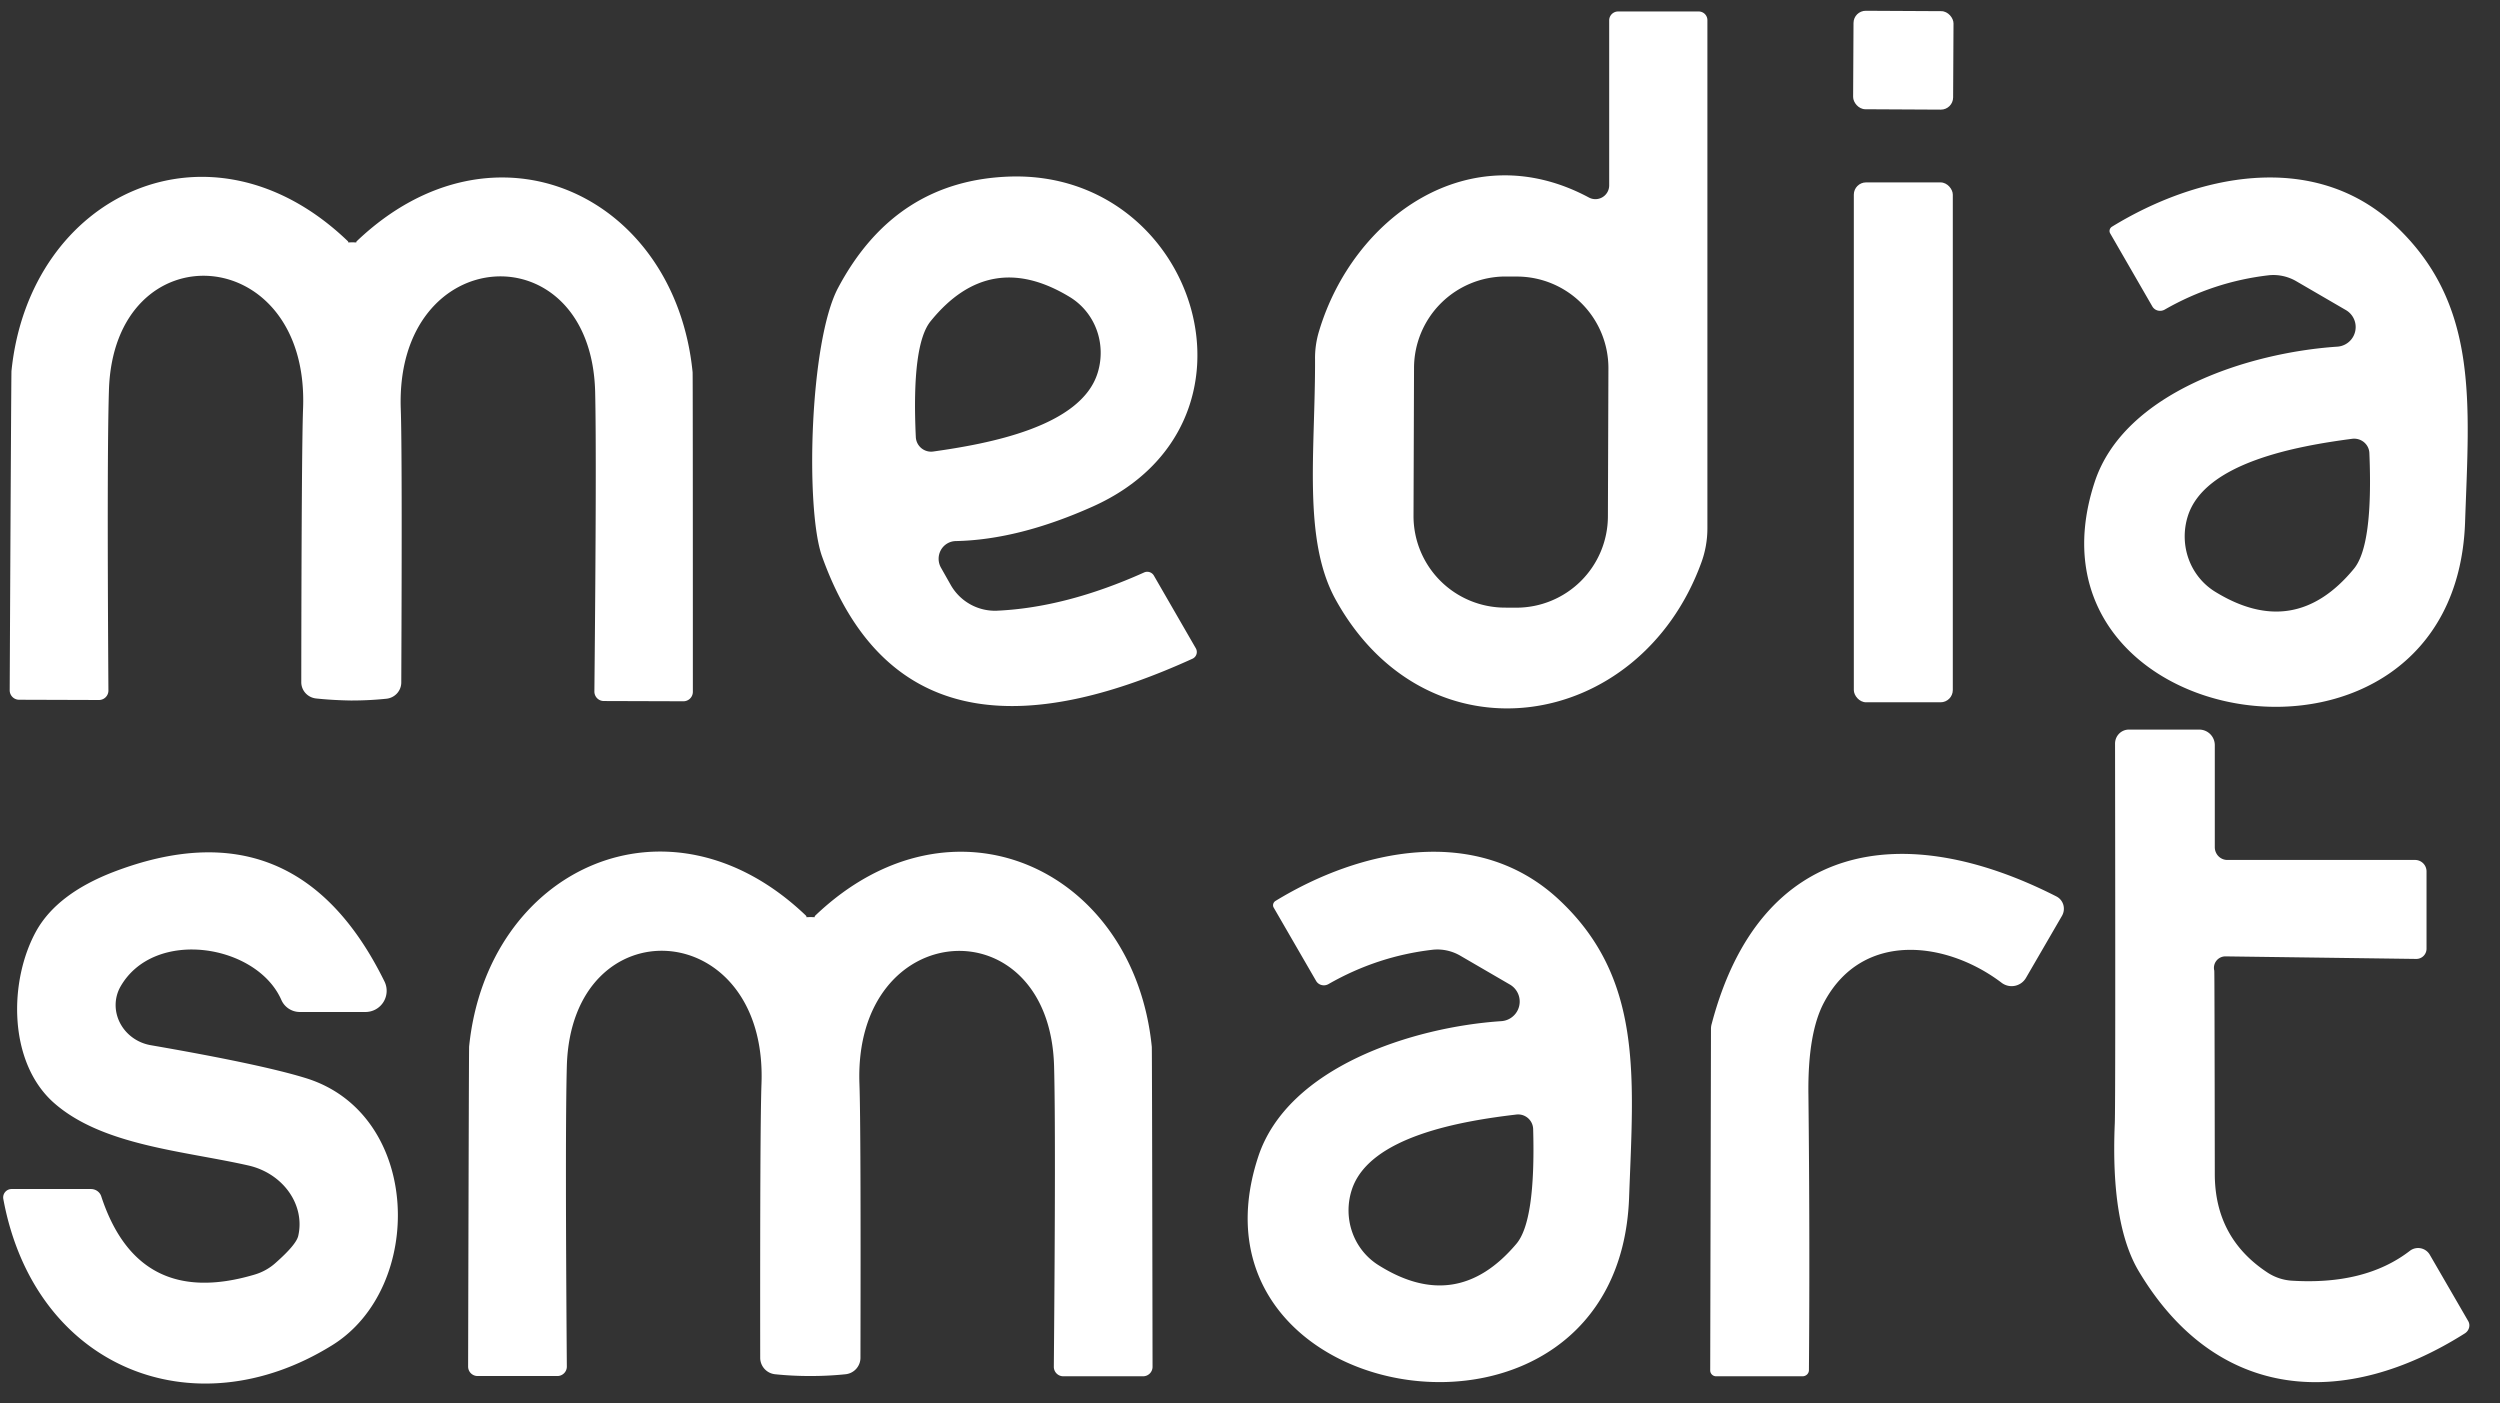
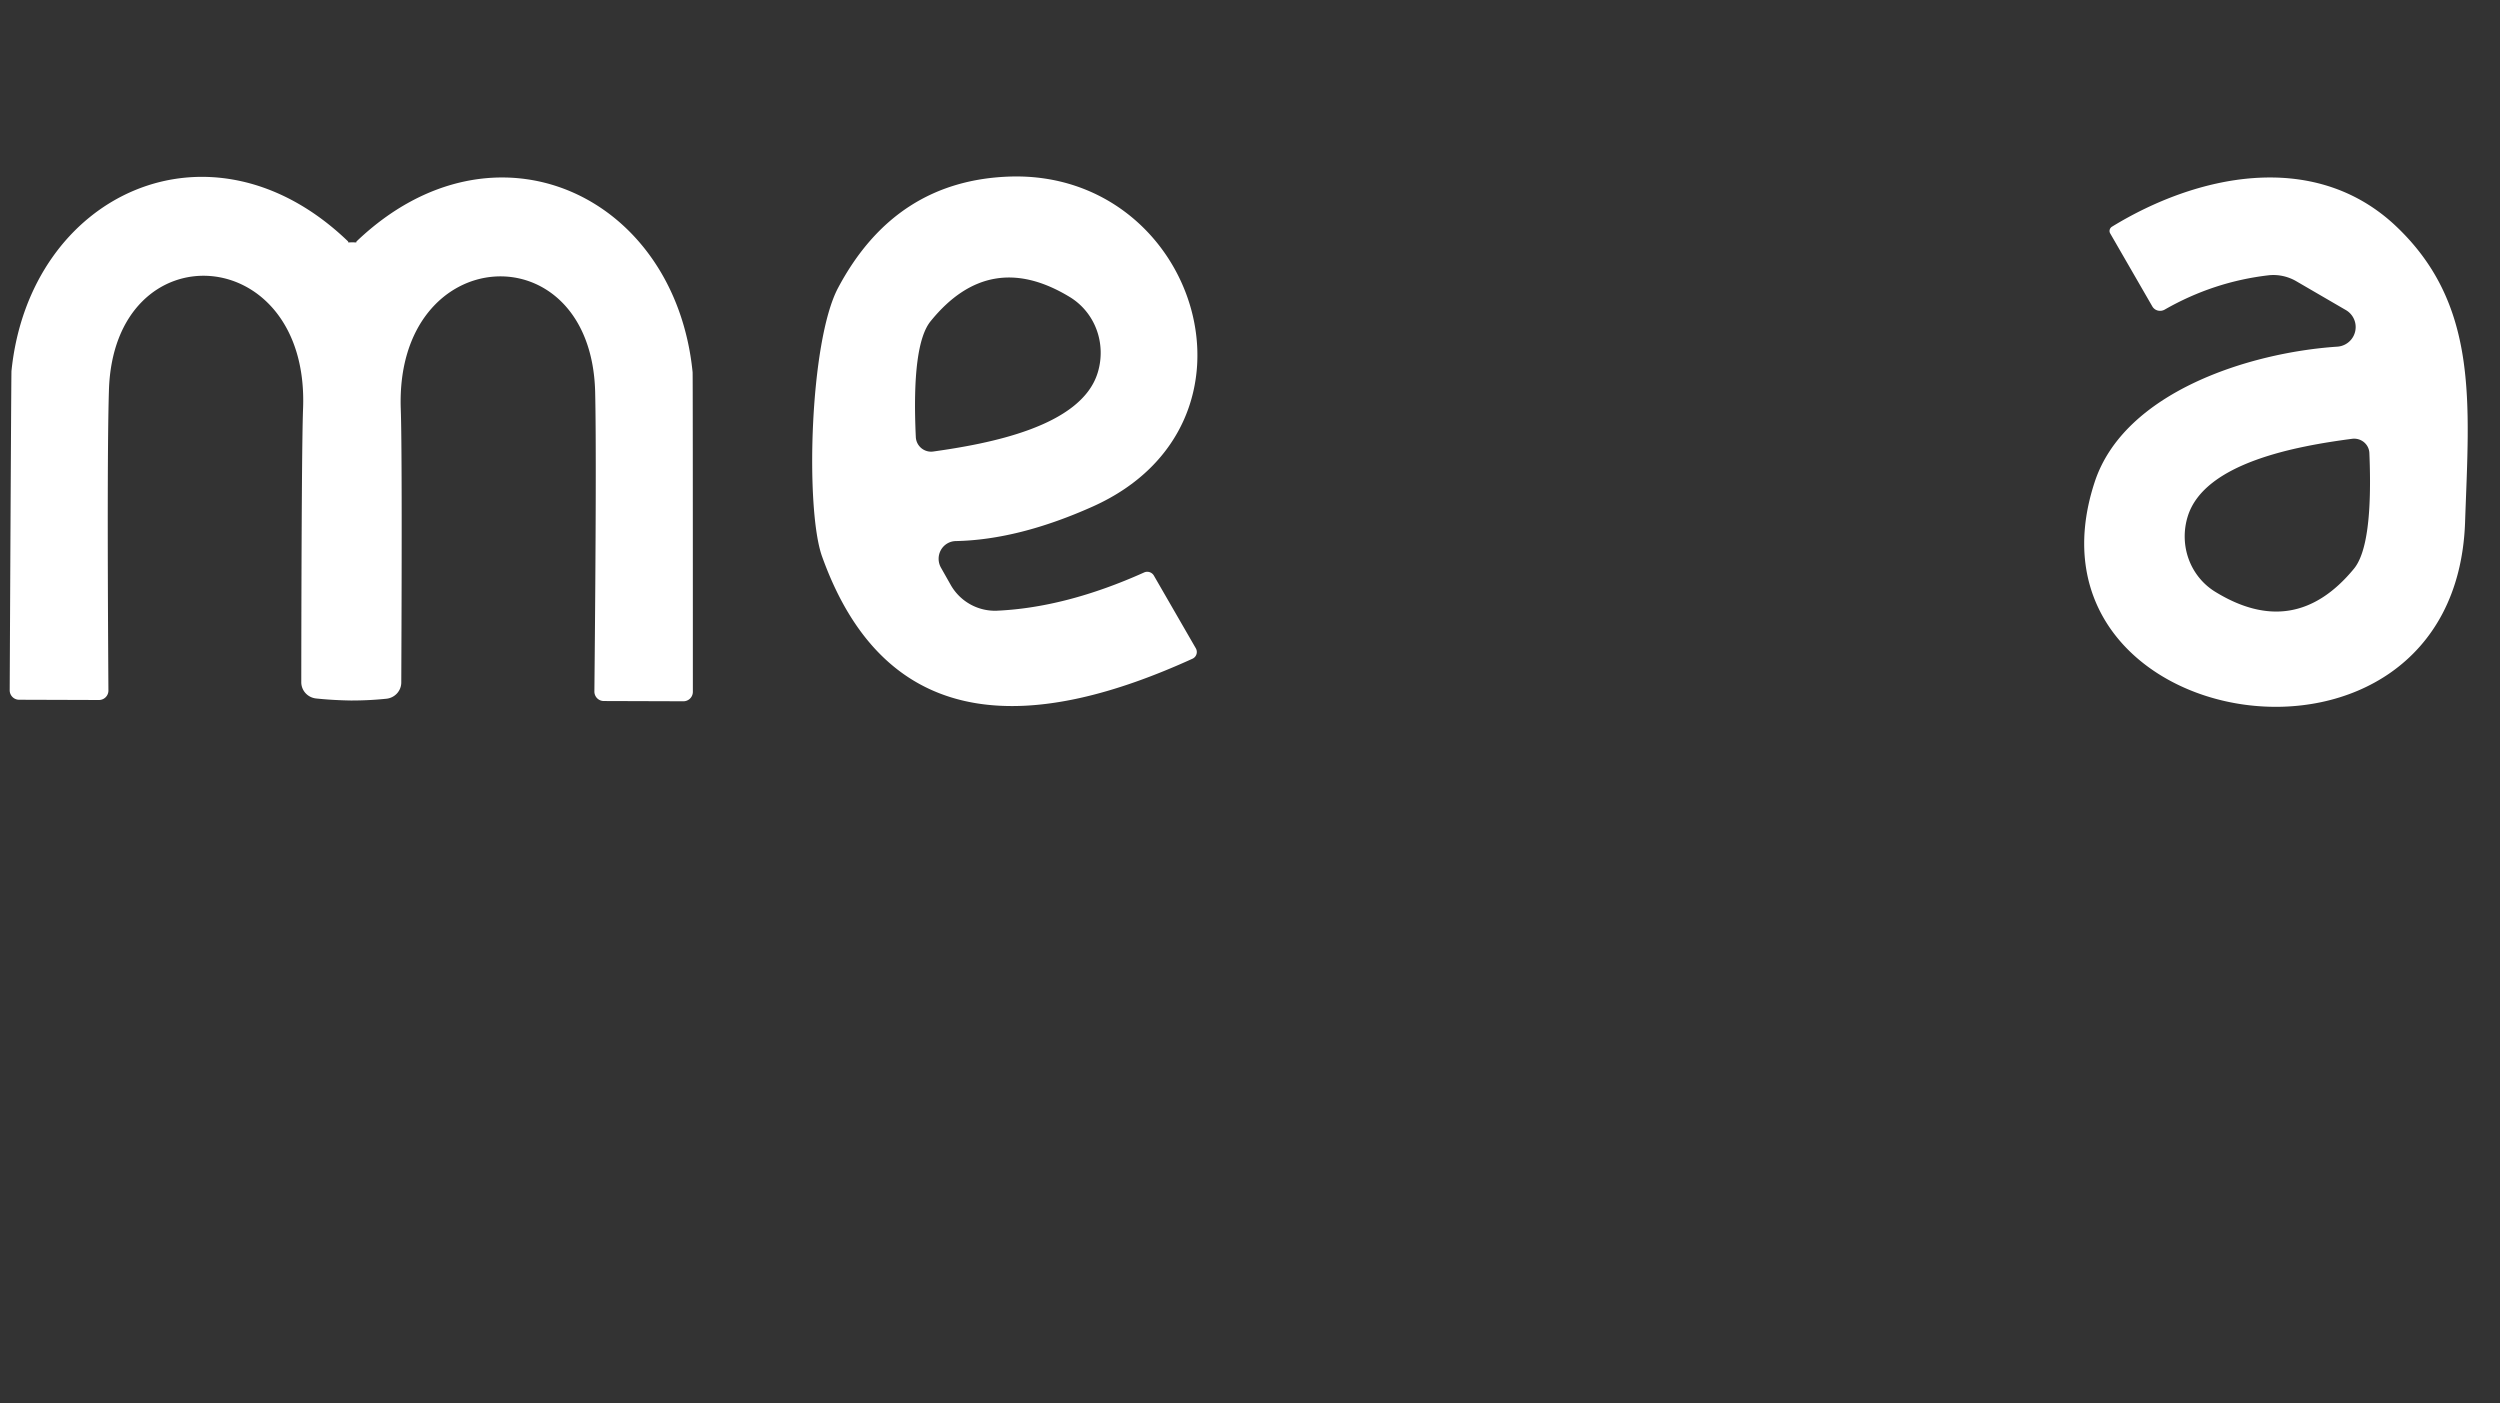
<svg xmlns="http://www.w3.org/2000/svg" viewBox="0 0 98 55">
  <rect x="0" y="0" width="98" height="55" fill="#333333" stroke="none" />
-   <path fill="#fff" d="M63.08 7.26V.8a.35.35 0 0 1 .35-.35h3.16a.34.34 0 0 1 .34.34v19.92a3.95 3.84 55.9 0 1-.24 1.35c-2.43 6.65-10.73 7.95-14.33 1.45-1.3-2.35-.8-5.8-.81-9.41a3.66 3.57 53.8 0 1 .16-1.13c1.34-4.46 5.9-7.73 10.57-5.23a.54.54 0 0 0 .8-.48m-.03 7.183a3.59 3.59 0 0 0-3.577-3.602l-.44-.002a3.59 3.59 0 0 0-3.603 3.578l-.02 5.8a3.59 3.59 0 0 0 3.577 3.602l.44.002a3.59 3.59 0 0 0 3.603-3.578z" />
-   <rect width="3.92" height="3.86" x="-1.96" y="-1.93" fill="#fff" rx=".48" transform="rotate(.3 -413.42 14250.608)" />
  <path fill="#fff" d="M13.77 27.46q-.71-.01-1.38-.08a.65.64 3.3 0 1-.58-.64q.01-9.07.07-10.72c.26-6.58-7.43-7.05-7.61-.71q-.08 2.55-.02 11.76a.37.37 0 0 1-.37.37l-3.13-.01a.37.37 0 0 1-.37-.37q.06-12.5.07-12.52c.71-6.95 7.8-10.24 13.17-5.1.1.09-.08.06.19.06s.09.03.19-.06c5.39-5.12 12.46-1.79 13.15 5.15q.01.03.01 12.53a.37.37 0 0 1-.37.37l-3.13-.01a.37.37 0 0 1-.36-.37q.09-9.21.03-11.75c-.16-6.35-7.85-5.92-7.62.67q.06 1.65.02 10.72a.65.64-3 0 1-.58.64q-.67.07-1.38.07m31.08-5.02a.3.3 0 0 1 .38.12l1.65 2.86a.29.29 0 0 1-.13.4c-6.01 2.74-11.94 3.23-14.53-4.02-.65-1.84-.49-8.39.63-10.51q2.25-4.24 6.78-4.37c7.3-.19 10.44 9.68 3.22 12.93q-2.92 1.31-5.38 1.36a.7.69 74.1 0 0-.58 1.05l.39.69a2 1.99 73.9 0 0 1.79.99q2.71-.12 5.78-1.5m-8.27-4.74c2.13-.3 5.8-.96 6.45-3.09a2.61 2.54-66.1 0 0-1.1-2.97q-3.13-1.9-5.44.94-.76.91-.59 4.55a.6.6 0 0 0 .68.57" />
-   <rect width="3.88" height="20.38" x="72.67" y="7.15" fill="#fff" rx=".48" />
  <path fill="#fff" d="M91.61 13.59a.77.77 0 0 0 .34-1.44l-1.96-1.14a1.81 1.75 55.9 0 0-1.05-.22q-2.17.25-4.09 1.35a.36.35-29.1 0 1-.48-.13l-1.65-2.86a.2.19-29.7 0 1 .08-.27c3.3-2.02 7.83-3.01 11.02-.11 3.38 3.11 2.97 7.01 2.81 11.73-.42 11.15-17.79 8.38-14.52-1.6 1.16-3.54 6.08-5.08 9.5-5.31m.6 3.61c-2.13.28-5.79.92-6.45 3.04a2.6 2.53-65.8 0 0 1.08 2.96q3.11 1.91 5.43-.9.76-.91.61-4.53a.6.59-4.4 0 0-.67-.57" />
-   <path fill="#fff" d="M86.82 29.21v4a.5.49 90 0 0 .49.5h7.36a.45.45 0 0 1 .45.45v3.03a.4.4 0 0 1-.4.4l-7.48-.1a.45.45 0 0 0-.44.56q.01.06.02 7.97 0 2.52 2.09 3.88a1.98 1.95 63.1 0 0 .89.3q2.91.19 4.67-1.17a.53.53 0 0 1 .78.16l1.5 2.59a.37.35-31.2 0 1-.13.49c-4.68 2.96-9.69 2.72-12.77-2.42q-1.12-1.86-.95-5.82.03-.73.01-14.88a.55.54 90 0 1 .54-.55h2.76a.61.61 0 0 1 .61.61m-55.05 6.74c.27 0 .1.03.2-.07 5.39-5.13 12.48-1.81 13.18 5.15q.01.03.03 12.55a.37.37 0 0 1-.37.37h-3.13a.37.37 0 0 1-.37-.37q.08-9.23.01-11.78c-.17-6.36-7.87-5.91-7.63.69q.06 1.65.04 10.74a.65.65 0 0 1-.58.64q-.67.07-1.39.07-.71 0-1.38-.07a.65.65 0 0 1-.58-.64q-.01-9.09.05-10.74c.25-6.6-7.45-7.06-7.63-.7q-.07 2.55 0 11.78a.37.37 0 0 1-.37.37h-3.13a.37.37 0 0 1-.37-.37q.03-12.52.04-12.55c.71-6.96 7.8-10.28 13.19-5.14.1.1-.08.07.19.07m27.07 4.08a.77.77 0 0 0 .34-1.44l-1.96-1.14a1.81 1.75 55.9 0 0-1.06-.22q-2.17.25-4.09 1.35a.36.35-29.1 0 1-.48-.13l-1.66-2.87a.2.19-29.7 0 1 .08-.27c3.31-2.02 7.85-3.01 11.04-.1 3.39 3.11 2.98 7.02 2.81 11.75-.42 11.17-17.82 8.39-14.54-1.61 1.16-3.54 6.09-5.09 9.52-5.32m.6 3.66c-2.12.25-5.77.85-6.45 2.95a2.58 2.52-65.1 0 0 1.04 2.95q3.07 1.94 5.41-.83.76-.89.66-4.49a.59.59 0 0 0-.66-.58m7.6 10.03.03-13.39a.74.64-40.7 0 1 .03-.2c1.9-7.2 7.52-8.04 13.51-4.99a.55.54-61.4 0 1 .22.76l-1.41 2.43a.65.65 0 0 1-.95.2c-2.14-1.63-5.45-2.07-6.96.75q-.65 1.2-.62 3.62.06 5.5.02 10.81a.25.24 0 0 1-.25.24h-3.39a.23.23 0 0 1-.23-.23M3.97 46.9q1.45 4.41 5.99 3.07a2.17 2.1 14.9 0 0 .86-.48q.79-.7.87-1.04a2.51 2.25 13 0 0-1.94-2.76C7.2 45.11 4 44.91 2.1 43.22c-1.79-1.6-1.76-4.79-.67-6.74q.82-1.45 3.02-2.3 7.16-2.74 10.62 4.29a.83.83 0 0 1-.74 1.2h-2.58a.79.79 0 0 1-.72-.47c-.96-2.19-4.99-2.84-6.31-.52a1.62 1.54 19.1 0 0 1.18 2.29q4.33.75 6.08 1.29c4.56 1.4 4.7 8.22 1.03 10.48C7.57 56.11 1.35 53.61.13 47a.33.33 0 0 1 .33-.39h3.1a.43.41-8.2 0 1 .41.29" />
</svg>